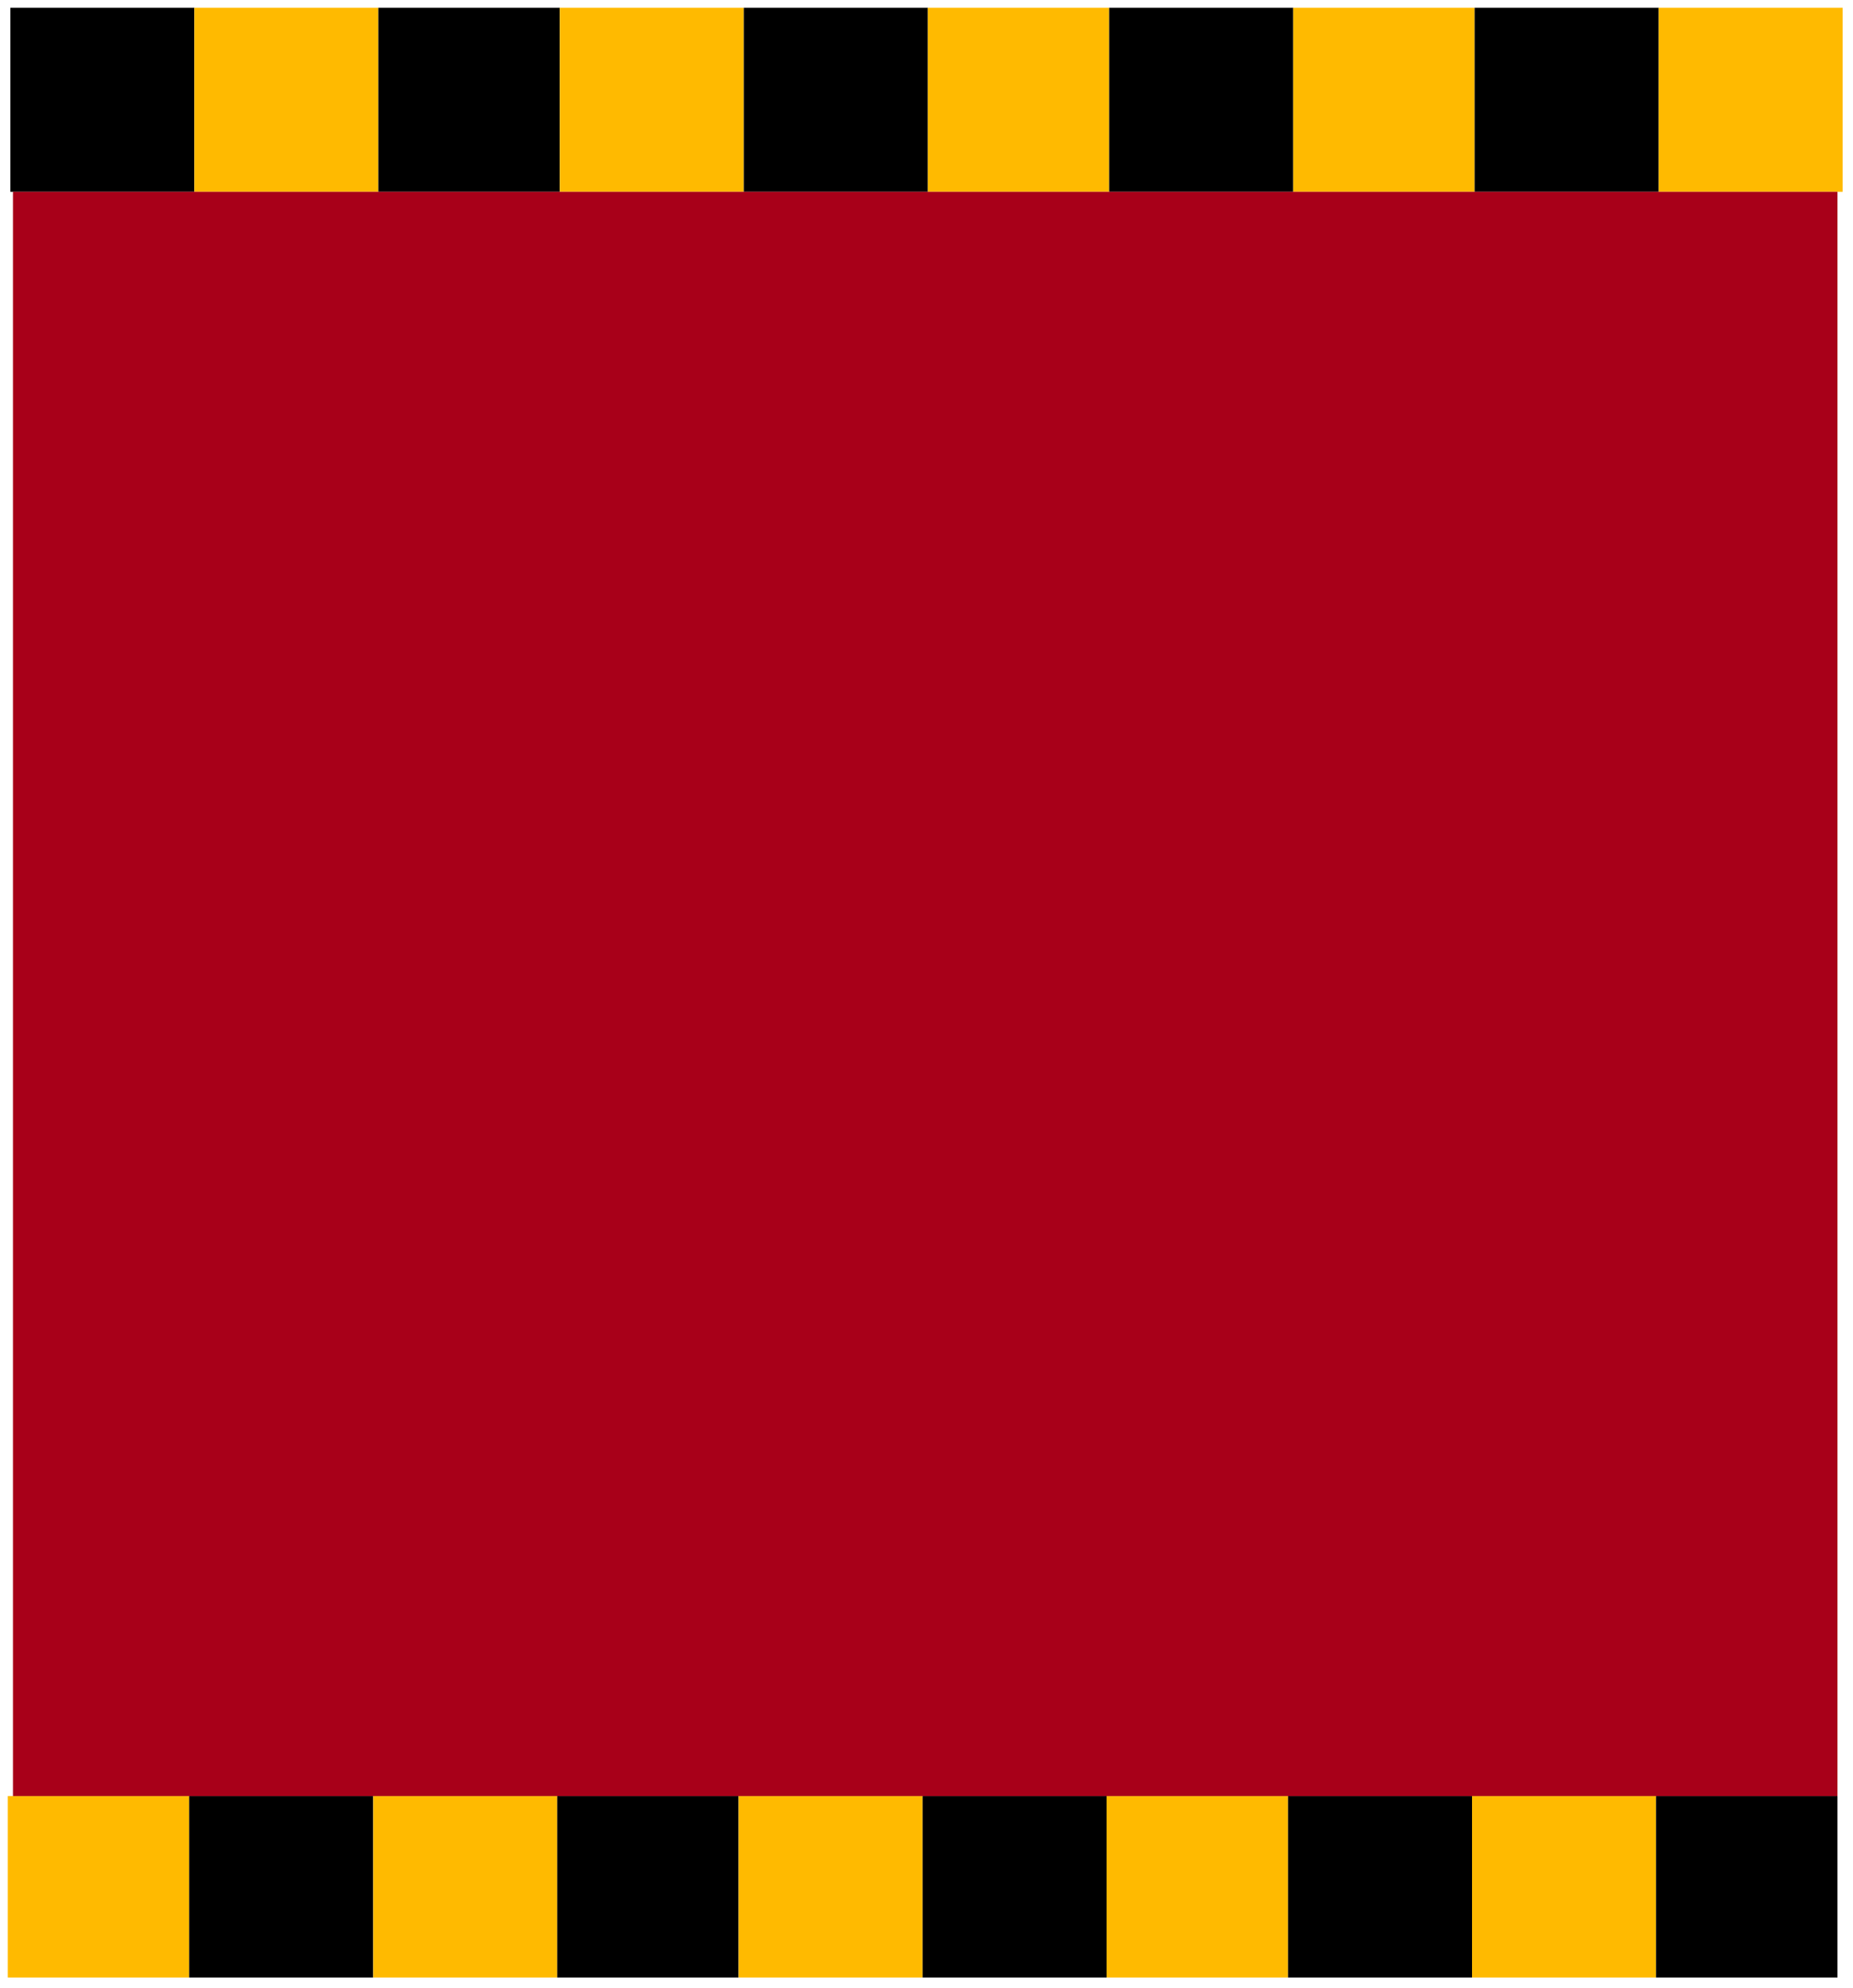
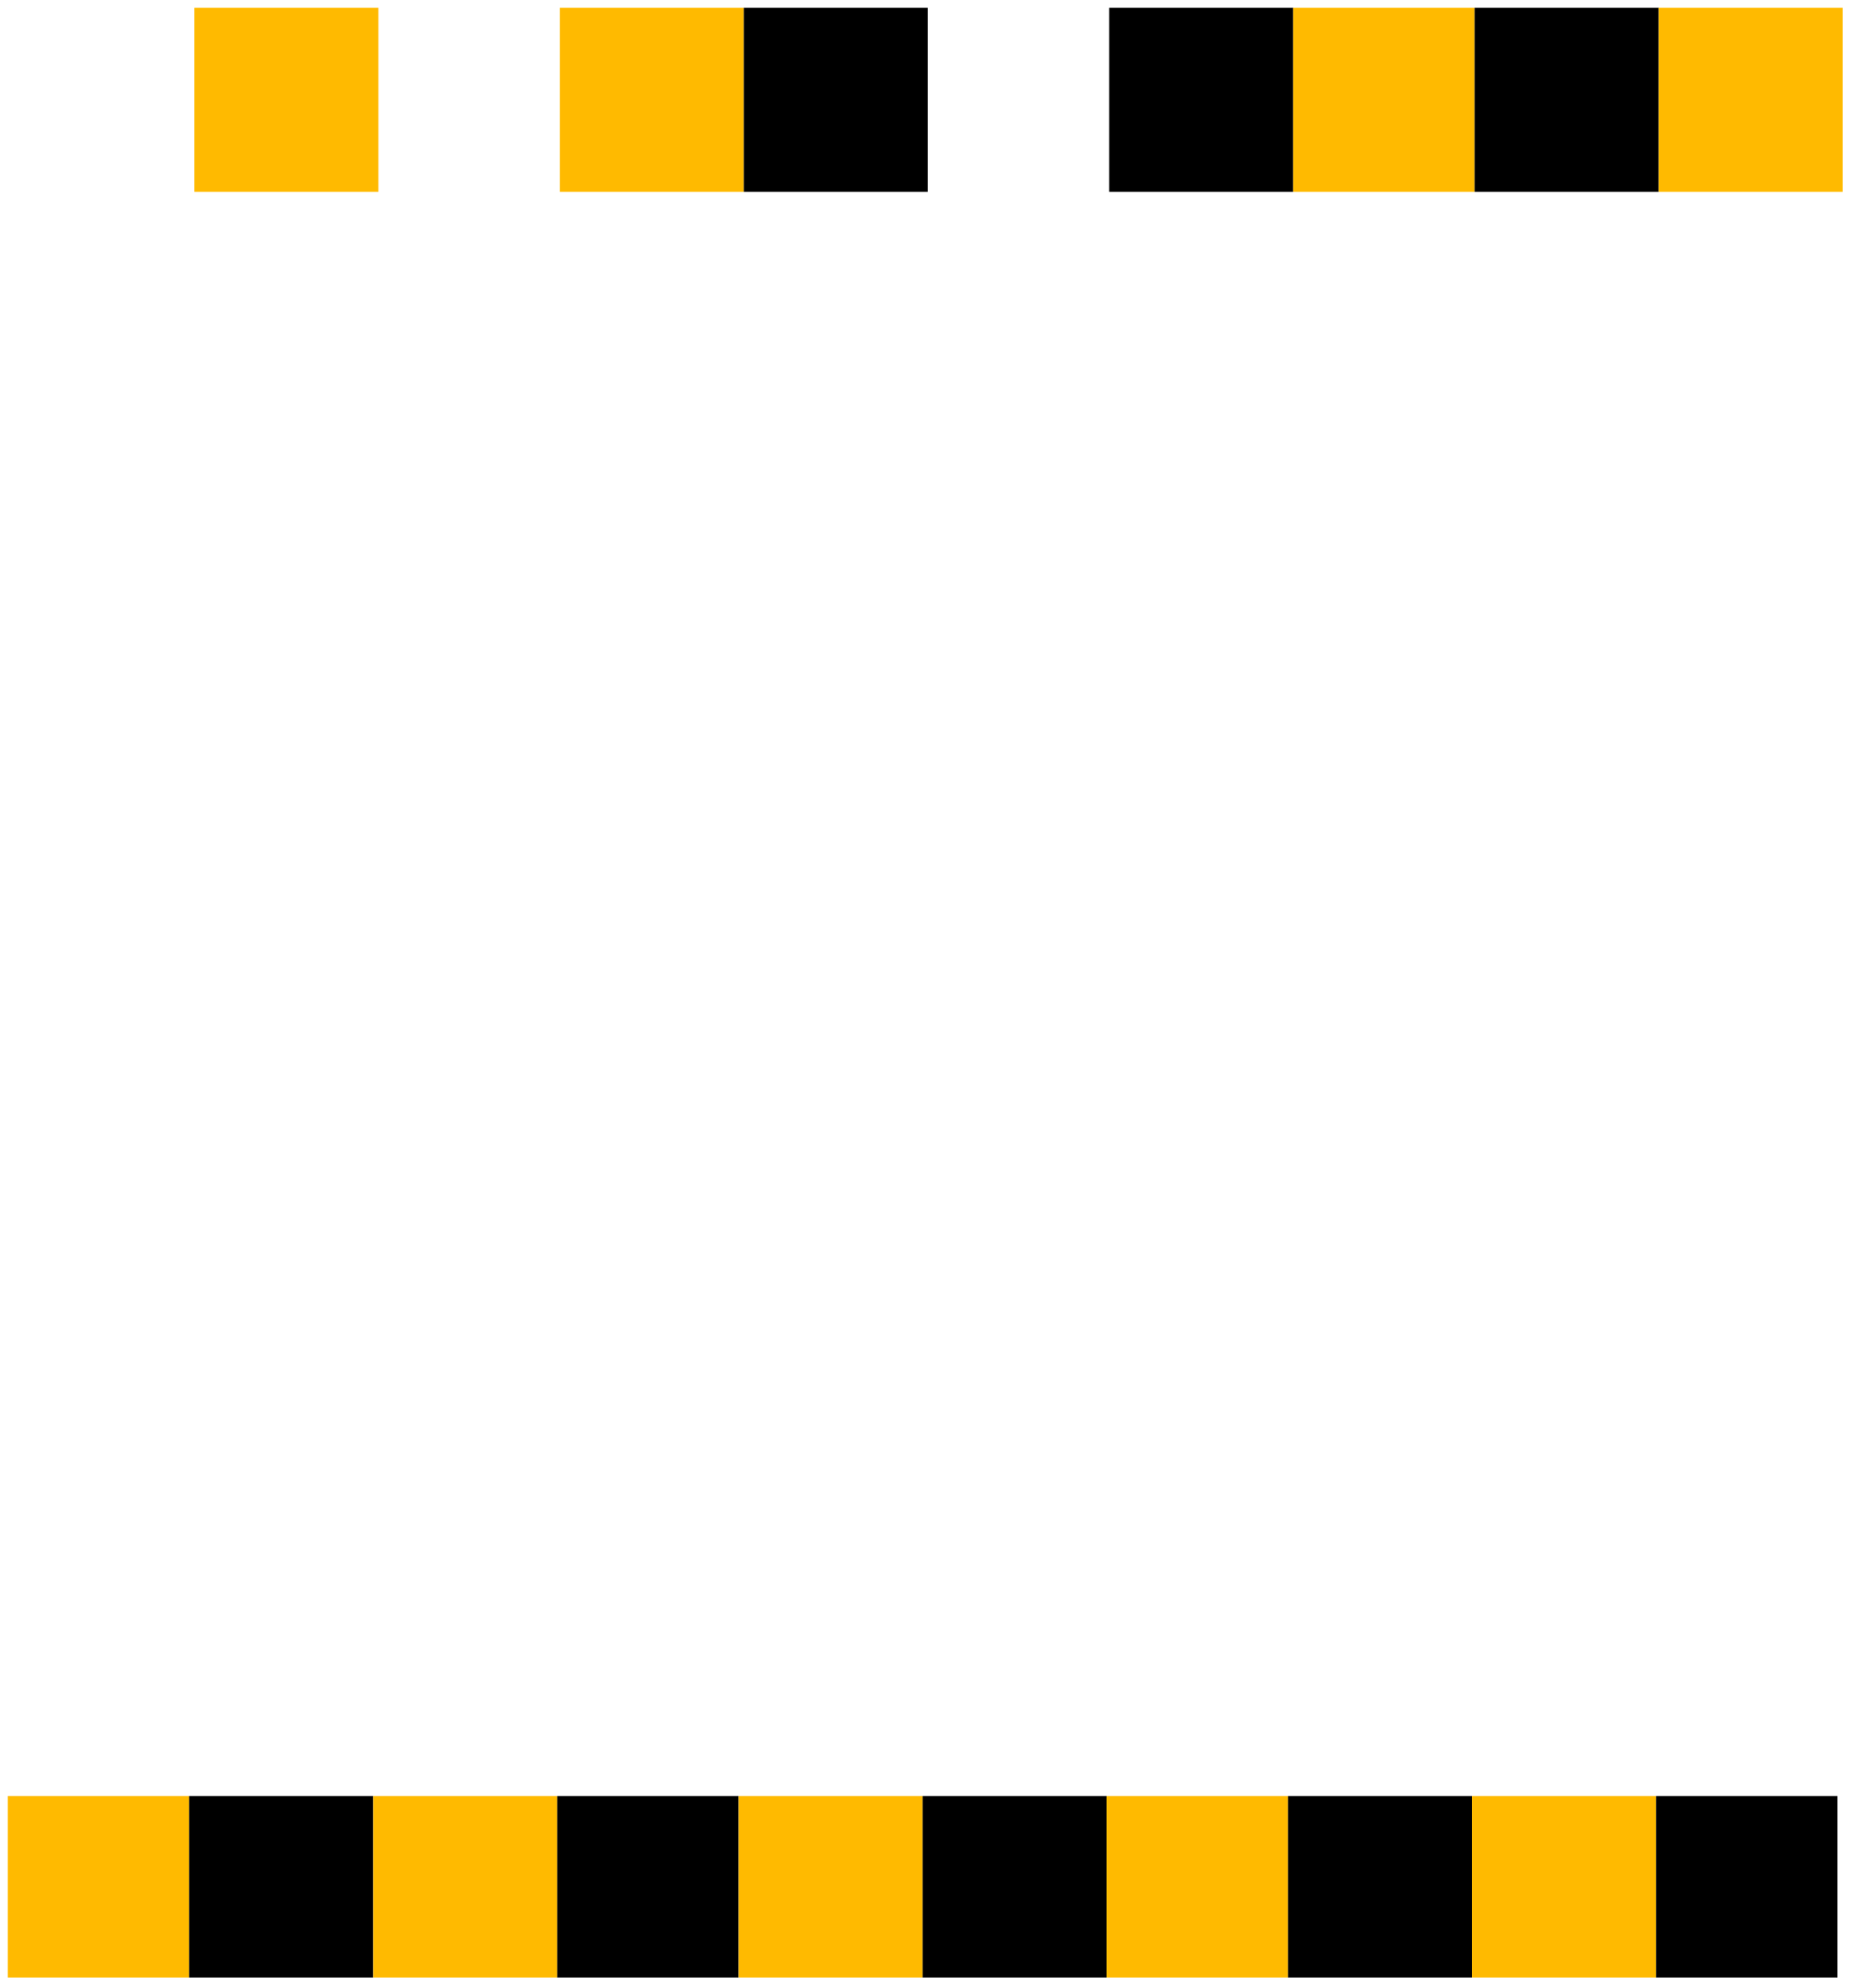
<svg xmlns="http://www.w3.org/2000/svg" xmlns:ns1="http://sodipodi.sourceforge.net/DTD/sodipodi-0.dtd" xmlns:ns2="http://www.inkscape.org/namespaces/inkscape" version="1.0" width="189.177mm" height="202.935mm" id="svg49" ns1:docname="BCKQC022.WMF">
  <ns1:namedview pagecolor="#ffffff" bordercolor="#666666" borderopacity="1" objecttolerance="10" gridtolerance="10" guidetolerance="10" ns2:pageopacity="0" ns2:pageshadow="2" ns2:window-width="640" ns2:window-height="480" id="namedview51" />
  <defs id="defs3">
    <pattern id="WMFhbasepattern" patternUnits="userSpaceOnUse" width="6" height="6" x="0" y="0" />
  </defs>
  <path style="fill:none;stroke:none;" d="  M 0,0   L 714,0   L 714,766   L 0,766   z " id="path5" />
  <path style="fill:#ffba00;fill-rule:evenodd;fill-opacity:1;stroke:none;" d="  M 3,693   L 73,693   L 73,763   L 3,763   L 3,693  z " id="path7" />
  <path style="fill:#000000;fill-rule:evenodd;fill-opacity:1;stroke:none;" d="  M 73,693   L 144,693   L 144,763   L 73,763   L 73,693  z " id="path9" />
  <path style="fill:#ffba00;fill-rule:evenodd;fill-opacity:1;stroke:none;" d="  M 144,693   L 215,693   L 215,763   L 144,763   L 144,693  z " id="path11" />
  <path style="fill:#000000;fill-rule:evenodd;fill-opacity:1;stroke:none;" d="  M 215,693   L 285,693   L 285,763   L 215,763   L 215,693  z " id="path13" />
  <path style="fill:#ffba00;fill-rule:evenodd;fill-opacity:1;stroke:none;" d="  M 285,693   L 356,693   L 356,763   L 285,763   L 285,693  z " id="path15" />
  <path style="fill:#000000;fill-rule:evenodd;fill-opacity:1;stroke:none;" d="  M 356,693   L 427,693   L 427,763   L 356,763   L 356,693  z " id="path17" />
  <path style="fill:#ffba00;fill-rule:evenodd;fill-opacity:1;stroke:none;" d="  M 427,693   L 497,693   L 497,763   L 427,763   L 427,693  z " id="path19" />
  <path style="fill:#000000;fill-rule:evenodd;fill-opacity:1;stroke:none;" d="  M 497,693   L 568,693   L 568,763   L 497,763   L 497,693  z " id="path21" />
  <path style="fill:#ffba00;fill-rule:evenodd;fill-opacity:1;stroke:none;" d="  M 568,693   L 639,693   L 639,763   L 568,763   L 568,693  z " id="path23" />
  <path style="fill:#000000;fill-rule:evenodd;fill-opacity:1;stroke:none;" d="  M 639,693   L 709,693   L 709,763   L 639,763   L 639,693  z " id="path25" />
-   <path style="fill:#000000;fill-rule:evenodd;fill-opacity:1;stroke:none;" d="  M 4,3   L 75,3   L 75,74   L 4,74   L 4,3  z " id="path27" />
  <path style="fill:#ffba00;fill-rule:evenodd;fill-opacity:1;stroke:none;" d="  M 75,3   L 146,3   L 146,74   L 75,74   L 75,3  z " id="path29" />
-   <path style="fill:#000000;fill-rule:evenodd;fill-opacity:1;stroke:none;" d="  M 146,3   L 216,3   L 216,74   L 146,74   L 146,3  z " id="path31" />
  <path style="fill:#ffba00;fill-rule:evenodd;fill-opacity:1;stroke:none;" d="  M 216,3   L 287,3   L 287,74   L 216,74   L 216,3  z " id="path33" />
  <path style="fill:#000000;fill-rule:evenodd;fill-opacity:1;stroke:none;" d="  M 287,3   L 358,3   L 358,74   L 287,74   L 287,3  z " id="path35" />
-   <path style="fill:#ffba00;fill-rule:evenodd;fill-opacity:1;stroke:none;" d="  M 358,3   L 428,3   L 428,74   L 358,74   L 358,3  z " id="path37" />
  <path style="fill:#000000;fill-rule:evenodd;fill-opacity:1;stroke:none;" d="  M 428,3   L 499,3   L 499,74   L 428,74   L 428,3  z " id="path39" />
  <path style="fill:#ffba00;fill-rule:evenodd;fill-opacity:1;stroke:none;" d="  M 499,3   L 569,3   L 569,74   L 499,74   L 499,3  z " id="path41" />
  <path style="fill:#000000;fill-rule:evenodd;fill-opacity:1;stroke:none;" d="  M 569,3   L 640,3   L 640,74   L 569,74   L 569,3  z " id="path43" />
  <path style="fill:#ffba00;fill-rule:evenodd;fill-opacity:1;stroke:none;" d="  M 640,3   L 711,3   L 711,74   L 640,74   L 640,3  z " id="path45" />
-   <path style="fill:#a80019;fill-rule:evenodd;fill-opacity:1;stroke:none;" d="  M 5,74   L 709,74   L 709,693   L 5,693   L 5,74  z " id="path47" />
</svg>